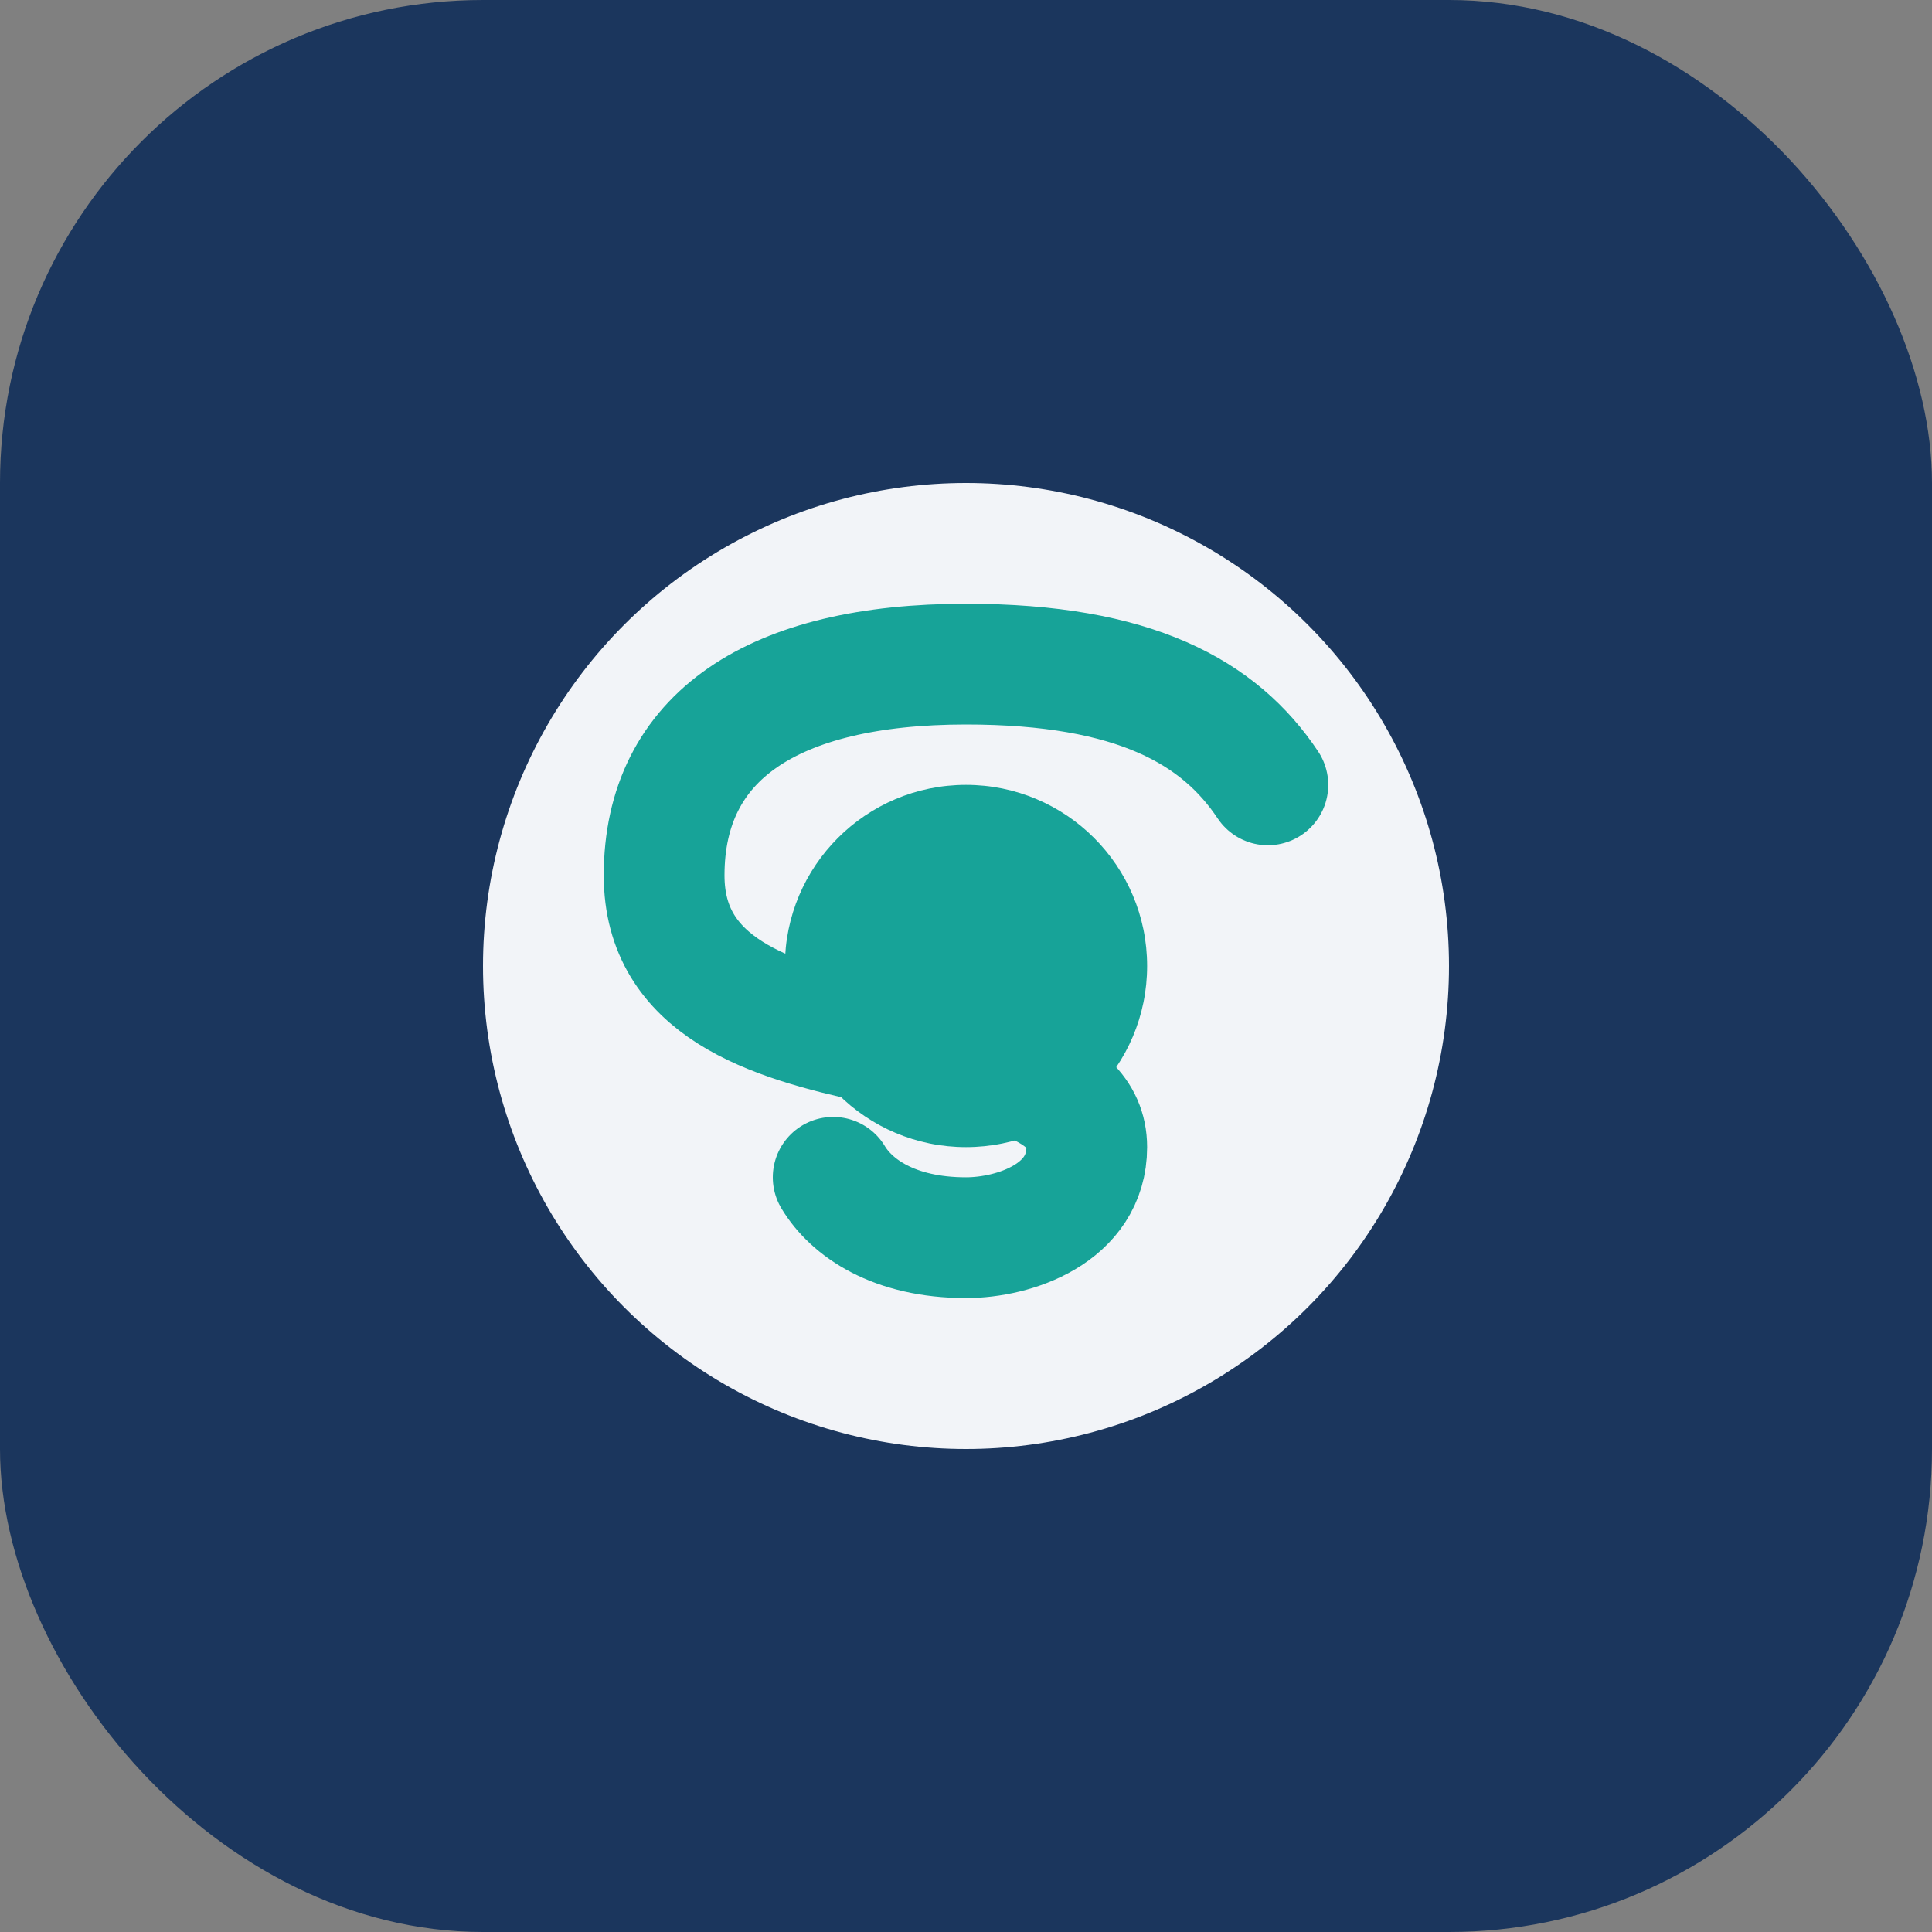
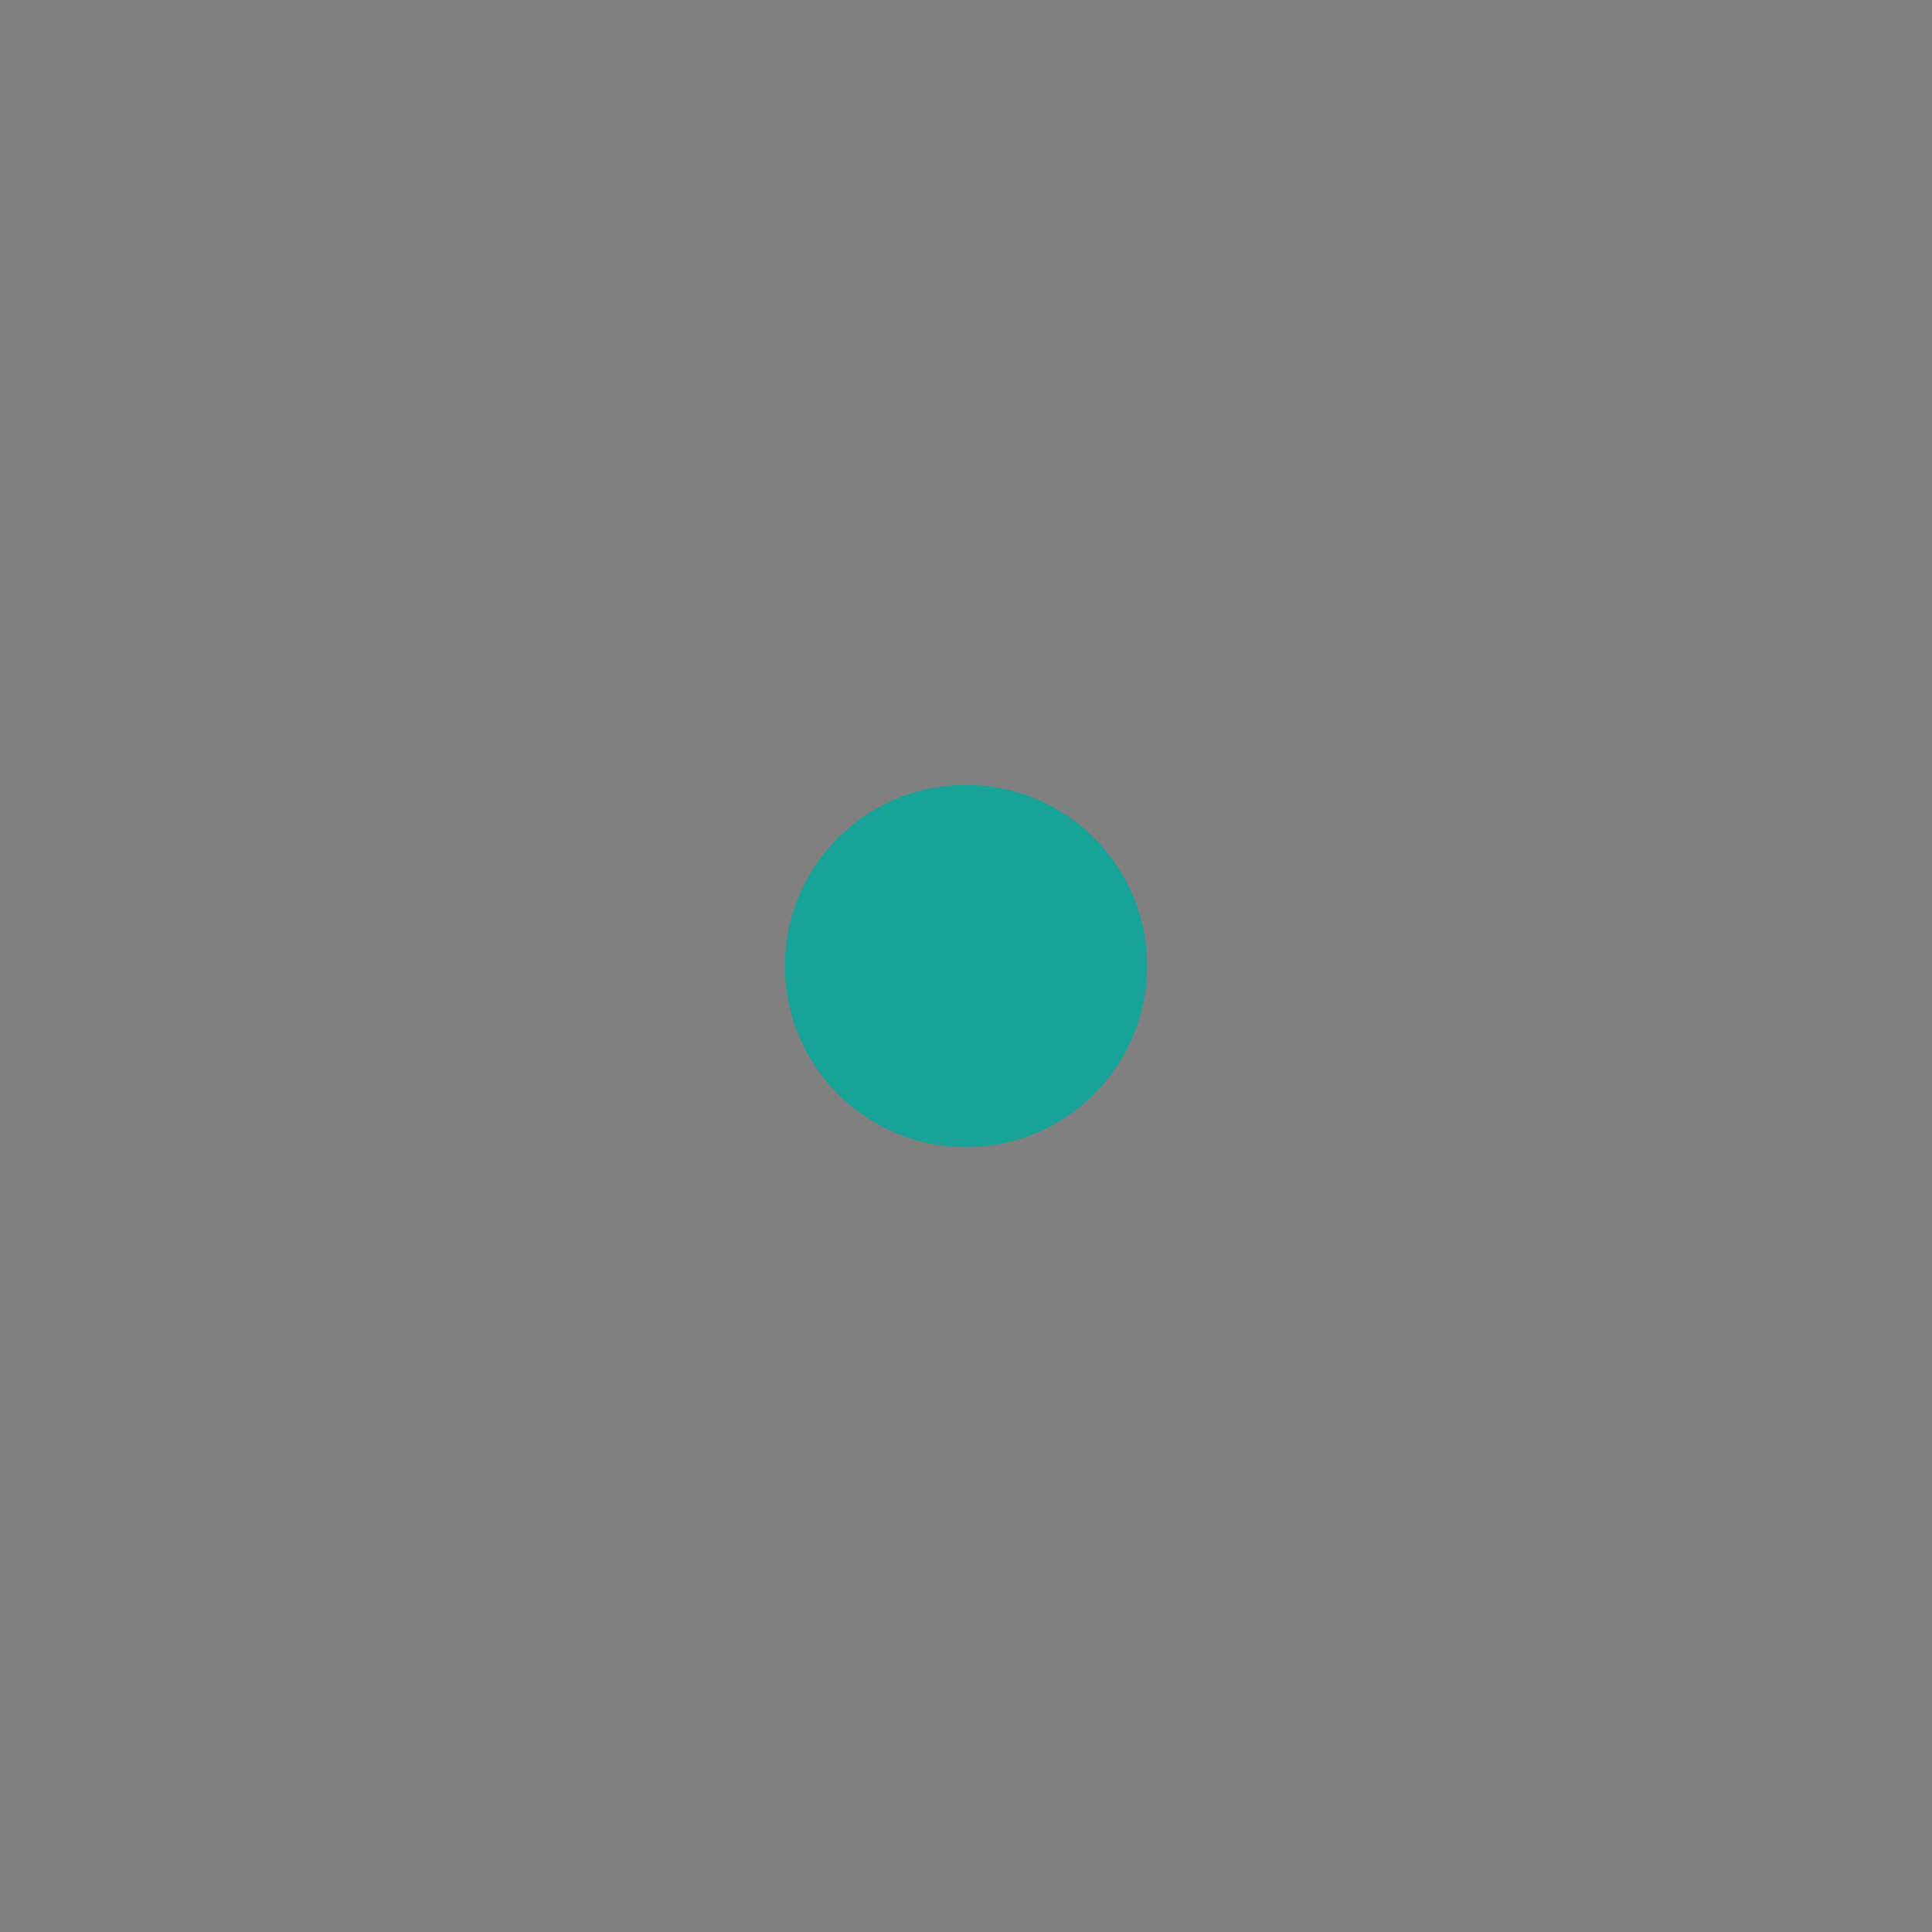
<svg xmlns="http://www.w3.org/2000/svg" width="32" height="32" viewBox="0 0 32 32">
  <rect x="0" y="0" width="32" height="32" fill="#808080" stroke="none" />
-   <rect width="32" height="32" rx="8" fill="#1B365D" />
  <g>
-     <circle cx="16" cy="16" r="8" fill="#F2F4F8" />
-     <path d="M21 13c-.8-1.2-2.2-2-5-2-3.2 0-5 1.2-5 3.5C11 18.2 18 16.7 18 19c0 1.1-1.2 1.5-2 1.5-1.2 0-1.9-.5-2.2-1" stroke="#17A398" stroke-width="2" stroke-linecap="round" stroke-linejoin="round" fill="none" />
    <circle cx="16" cy="16" r="3" fill="#17A398" />
  </g>
</svg>